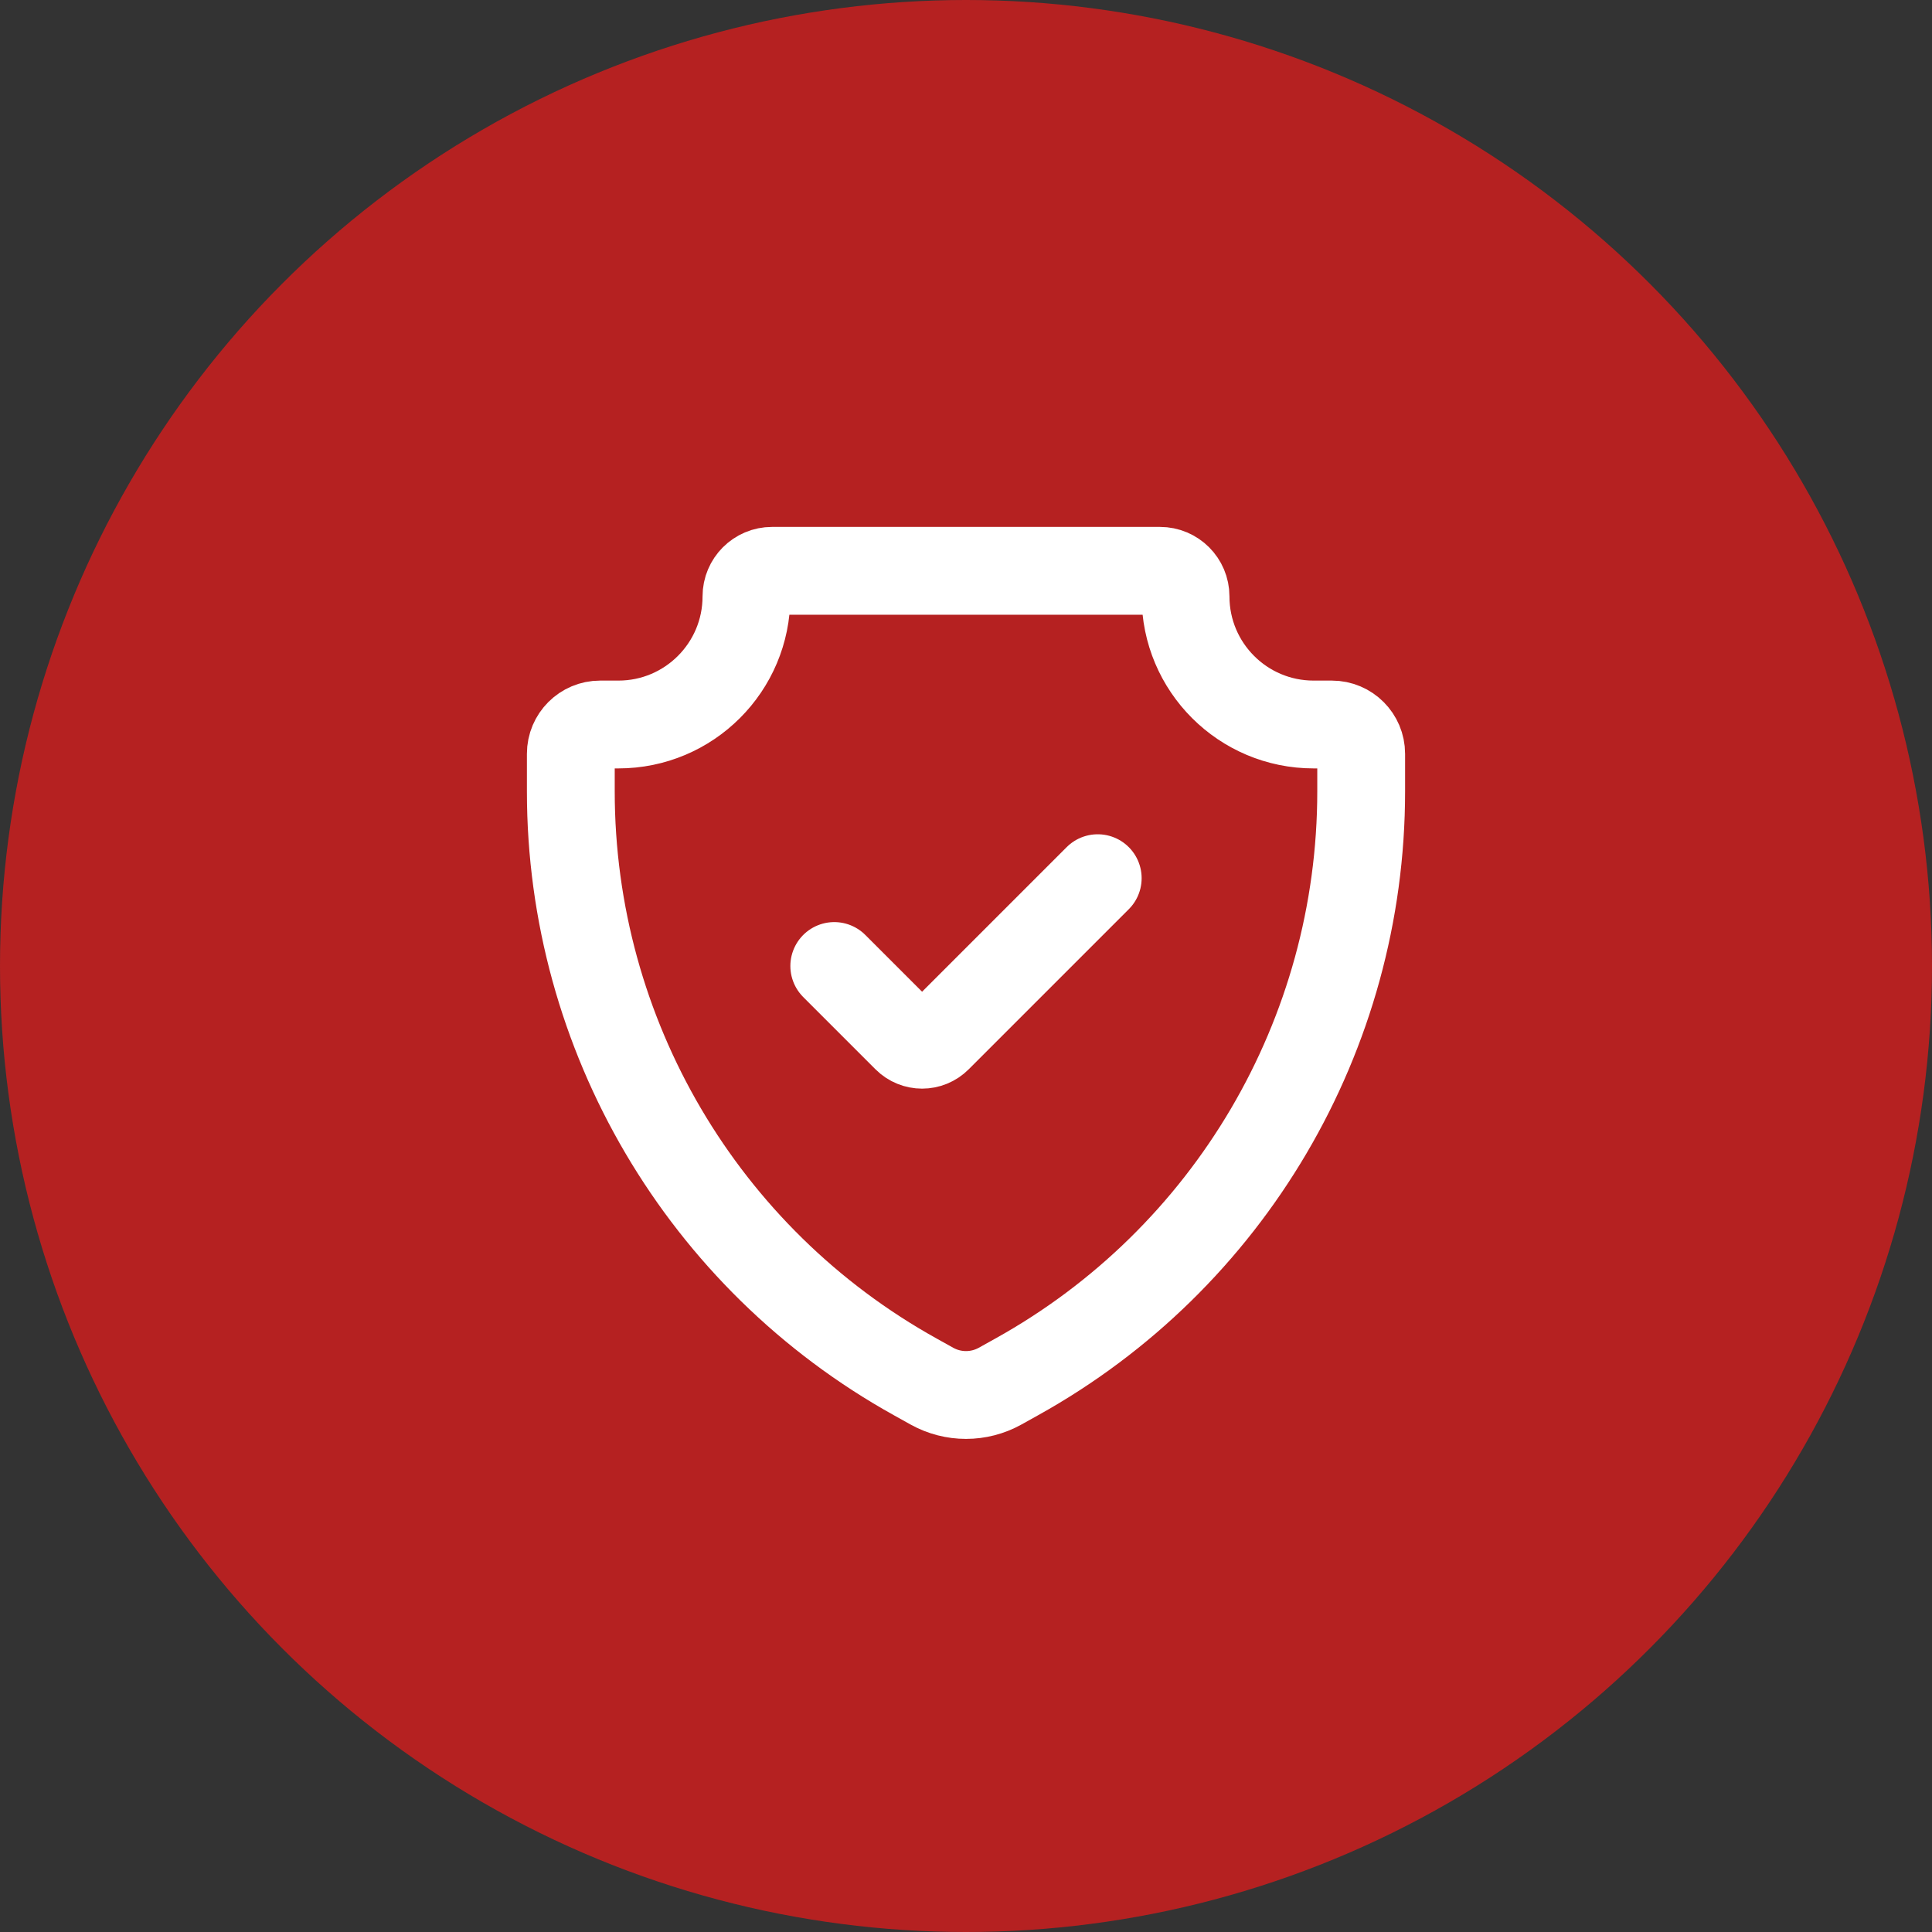
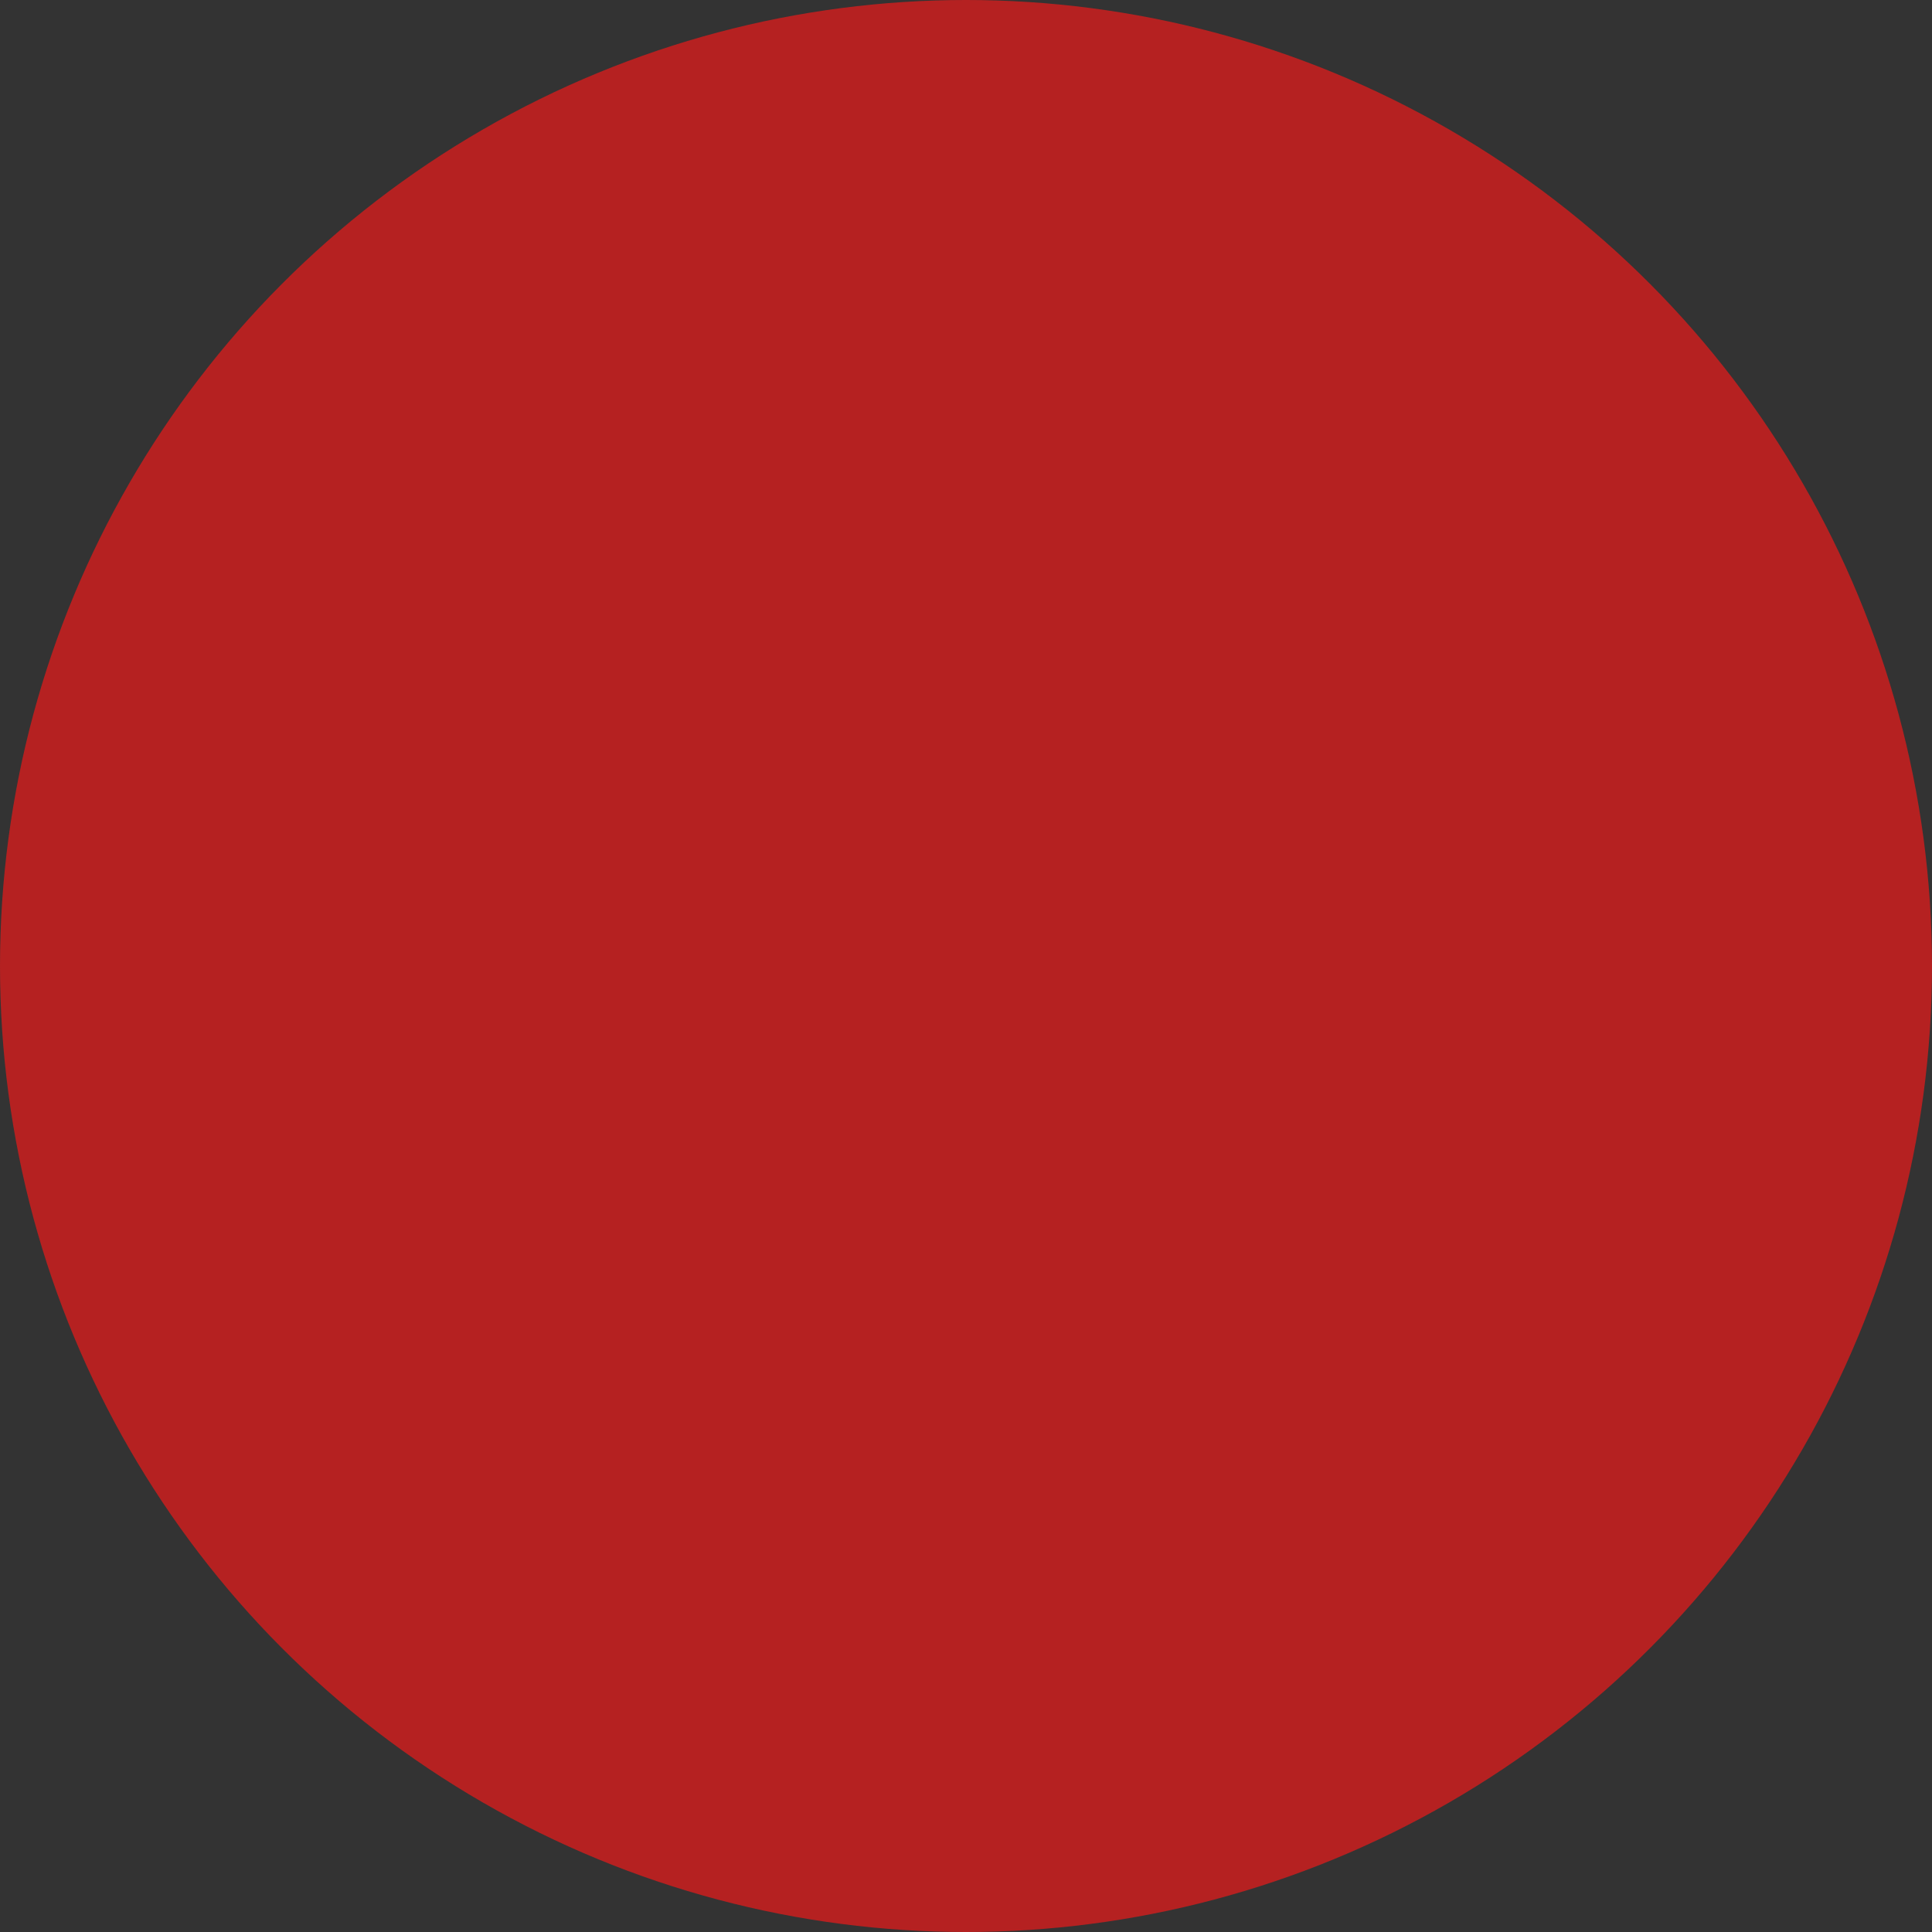
<svg xmlns="http://www.w3.org/2000/svg" width="44" height="44" viewBox="0 0 44 44" fill="none">
  <rect x="0" y="0" width="44" height="44" fill="#333333" stroke="none" />
  <circle cx="22" cy="22" r="22" fill="#B52121" />
-   <path d="M25 20L21.354 23.646C21.158 23.842 20.842 23.842 20.646 23.646L19 22M17.583 13H26.417C26.739 13 27 13.261 27 13.583C27 15.194 28.306 16.5 29.917 16.5H30.333C30.701 16.5 31 16.799 31 17.167V18.025C31 23.564 27.997 28.668 23.155 31.358L22.776 31.569C22.294 31.837 21.706 31.837 21.224 31.569L20.845 31.358C16.003 28.668 13 23.564 13 18.025V17.167C13 16.799 13.299 16.5 13.667 16.5H14.083C15.694 16.5 17 15.194 17 13.583C17 13.261 17.261 13 17.583 13Z" stroke="white" stroke-width="2" stroke-linecap="round" />
</svg>